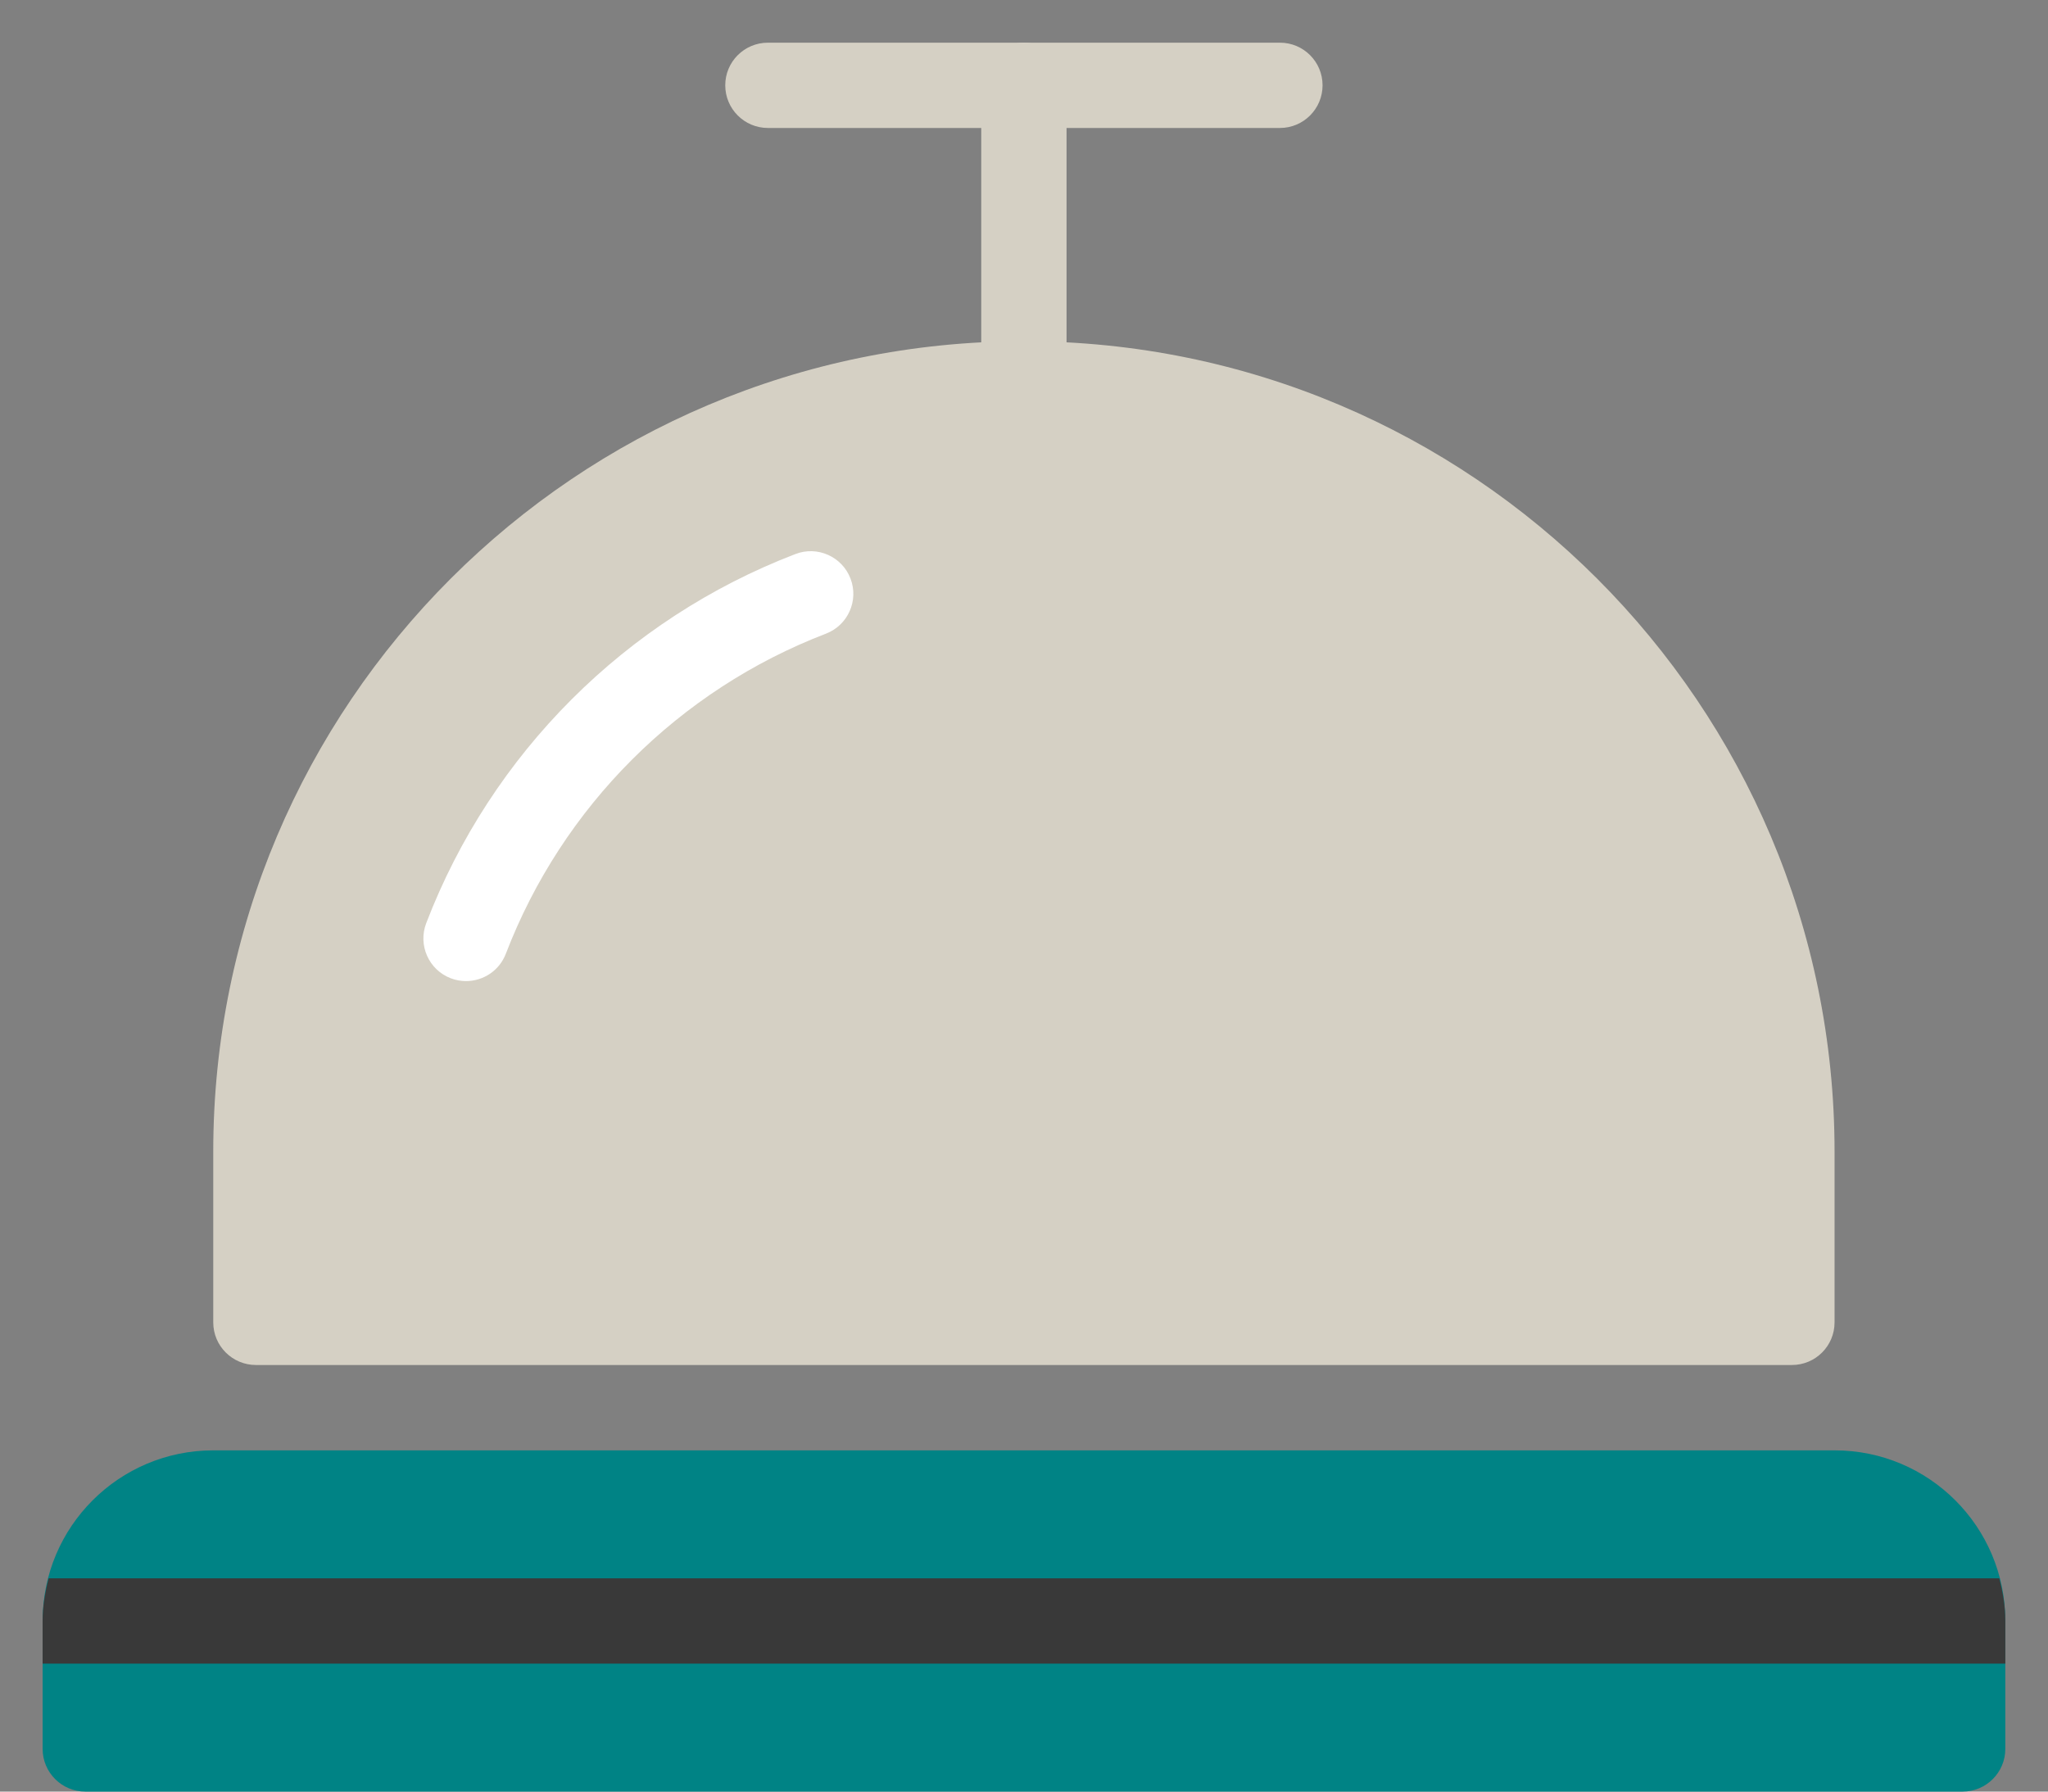
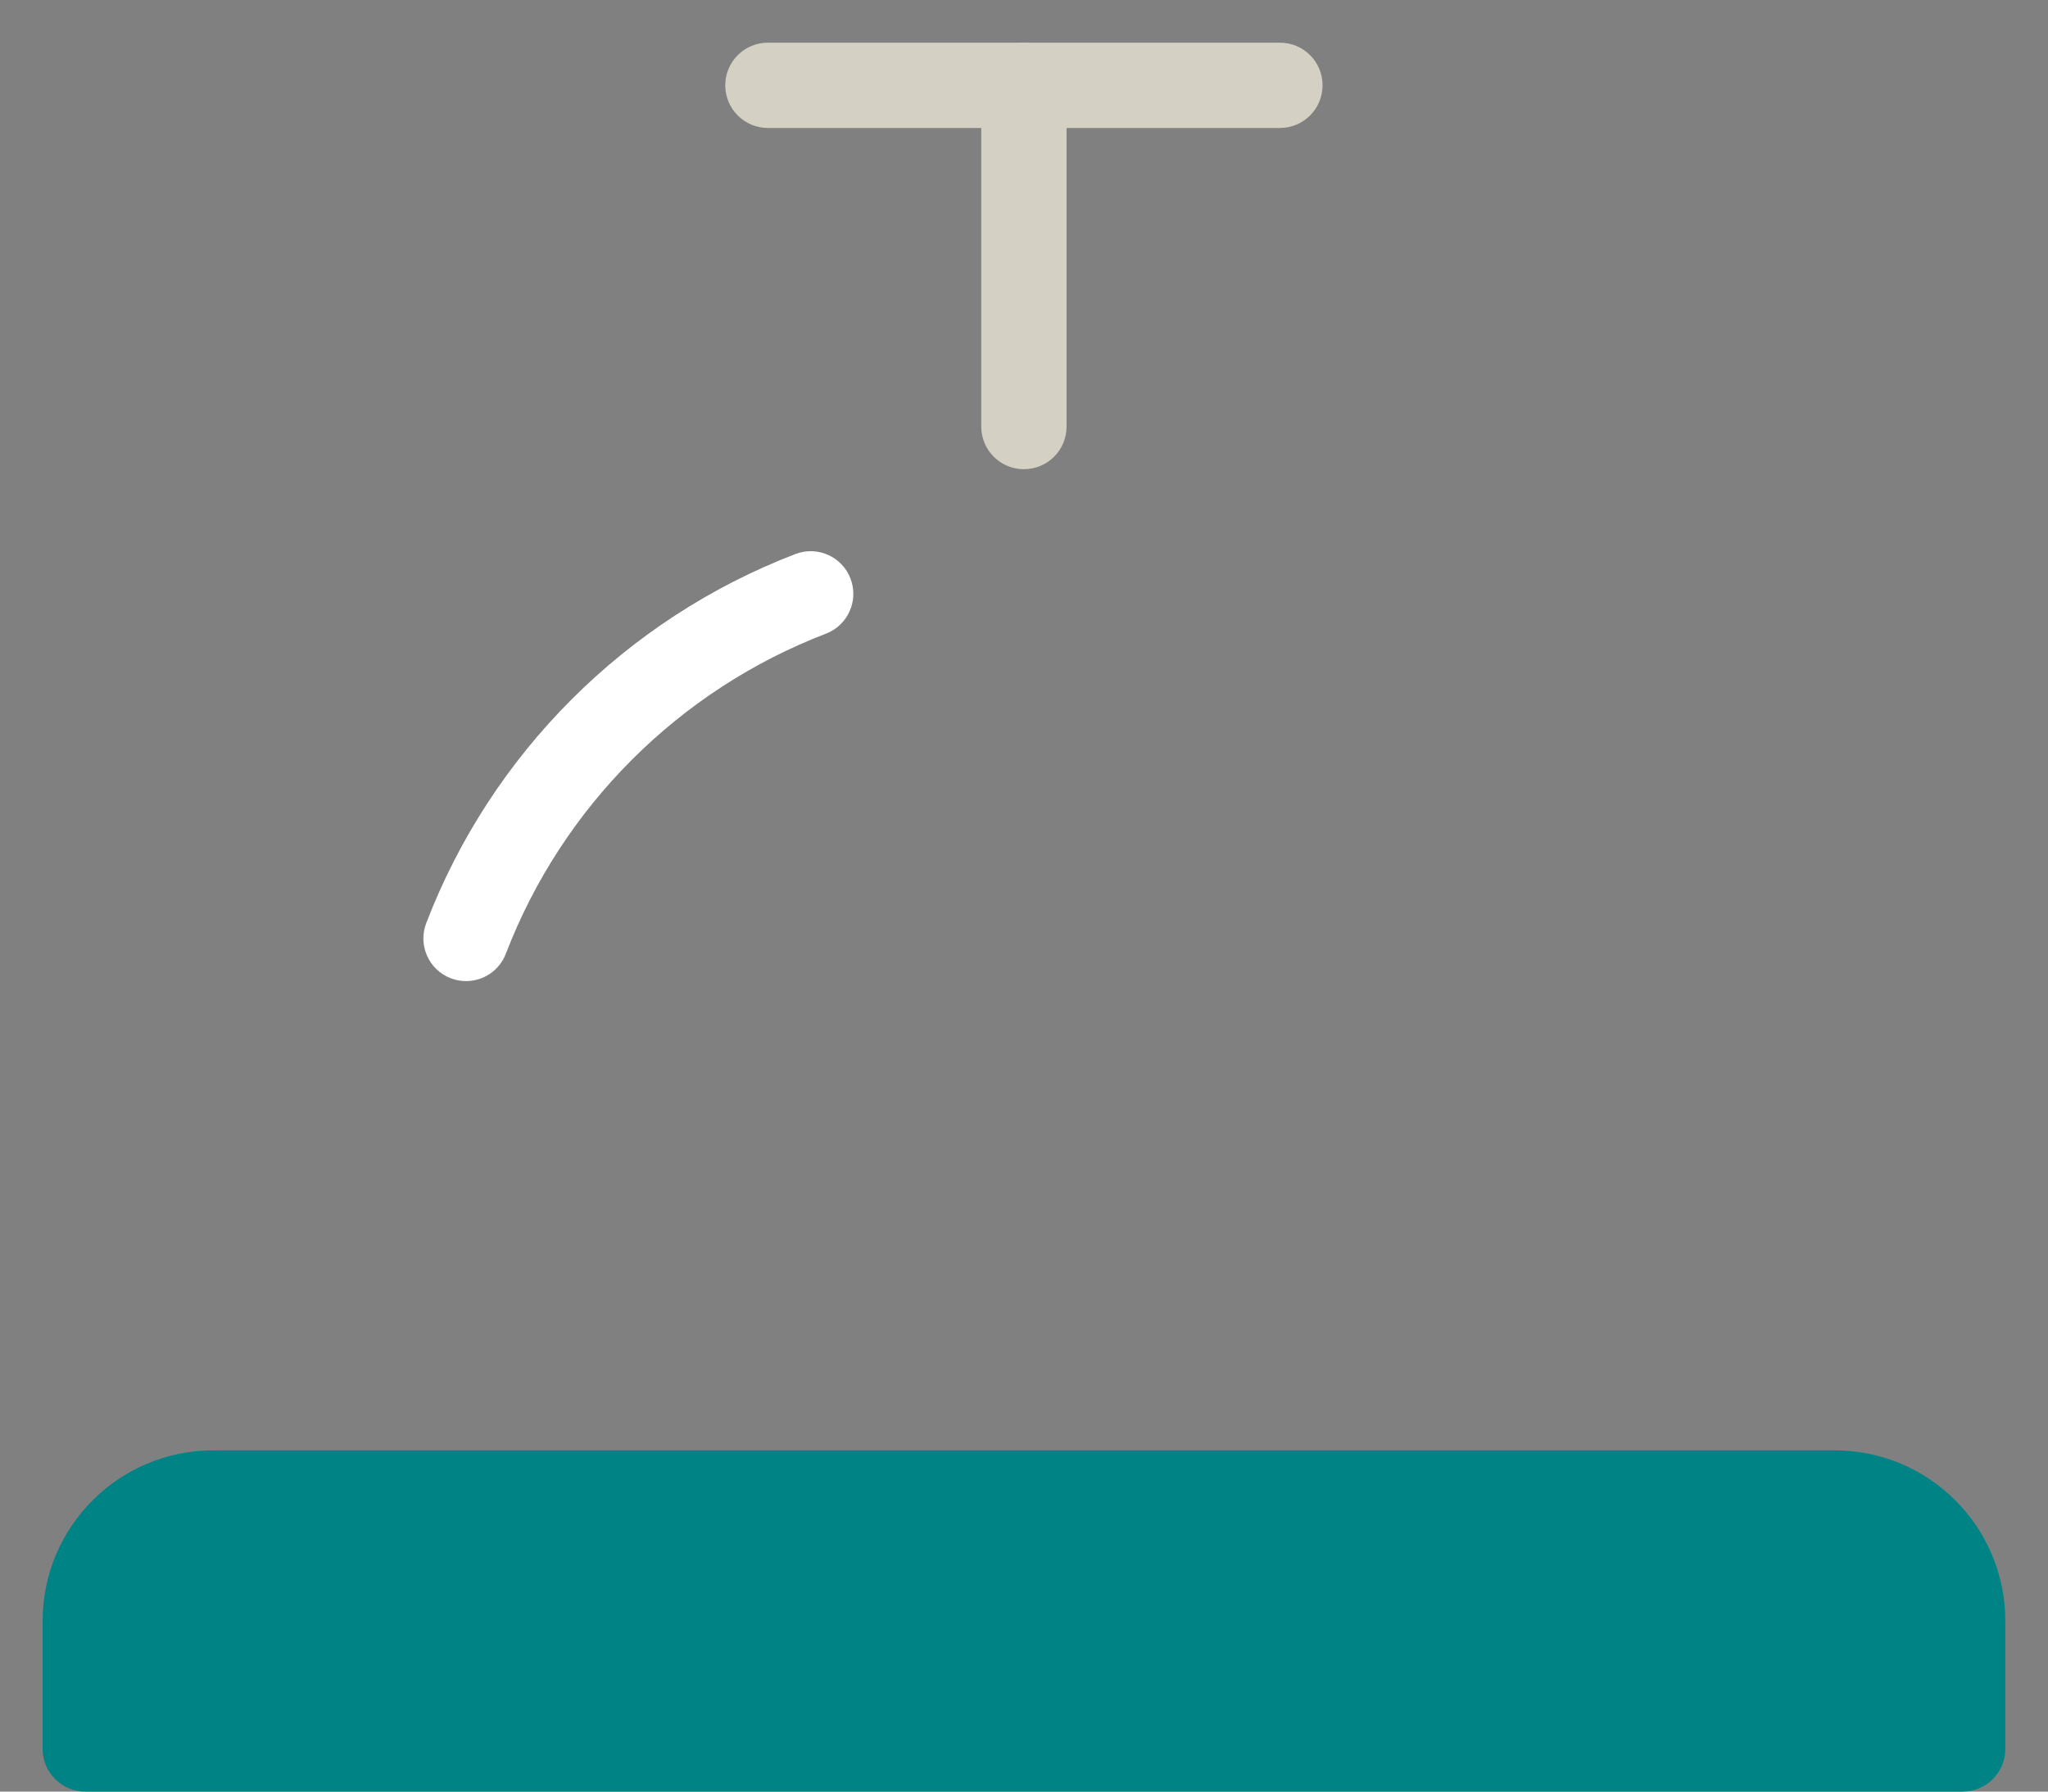
<svg xmlns="http://www.w3.org/2000/svg" width="32" height="28" viewBox="0 0 32 28" fill="none">
  <rect x="0" y="0" width="32" height="28" fill="#808080" stroke="none" />
  <path d="M15.999 7.333C15.63 7.333 15.332 7.035 15.332 6.667V1.333C15.332 0.965 15.63 0.667 15.999 0.667C16.367 0.667 16.665 0.965 16.665 1.333V6.667C16.665 7.035 16.367 7.333 15.999 7.333Z" fill="#D5D0C4" />
-   <path d="M27.999 21.333H3.999C3.631 21.333 3.332 21.035 3.332 20.667V18C3.332 11.005 9.003 5.333 15.999 5.333C22.994 5.333 28.665 11.005 28.665 18V20.667C28.665 21.035 28.367 21.333 27.999 21.333Z" fill="#D5D0C4" />
  <path d="M7.282 15.333C7.202 15.333 7.122 15.319 7.043 15.289C6.699 15.157 6.528 14.771 6.66 14.427C7.676 11.777 9.779 9.675 12.428 8.659C12.772 8.526 13.158 8.699 13.289 9.042C13.421 9.386 13.249 9.771 12.906 9.903C10.608 10.785 8.786 12.607 7.904 14.905C7.802 15.171 7.55 15.333 7.282 15.333Z" fill="white" />
  <path d="M19.999 2H11.999C11.63 2 11.332 1.701 11.332 1.333C11.332 0.965 11.63 0.667 11.999 0.667H19.999C20.367 0.667 20.665 0.965 20.665 1.333C20.665 1.701 20.367 2 19.999 2Z" fill="#D5D0C4" />
  <path d="M30.666 28H1.333C0.965 28 0.666 27.701 0.666 27.333V25.333C0.666 23.861 1.86 22.667 3.333 22.667H28.666C30.139 22.667 31.333 23.861 31.333 25.333V27.333C31.333 27.701 31.034 28 30.666 28Z" fill="#008385" />
-   <path d="M0.666 25.333V26H31.333V25.333C31.333 25.102 31.294 24.881 31.239 24.667H0.76C0.705 24.881 0.666 25.102 0.666 25.333Z" fill="#393939" />
</svg>